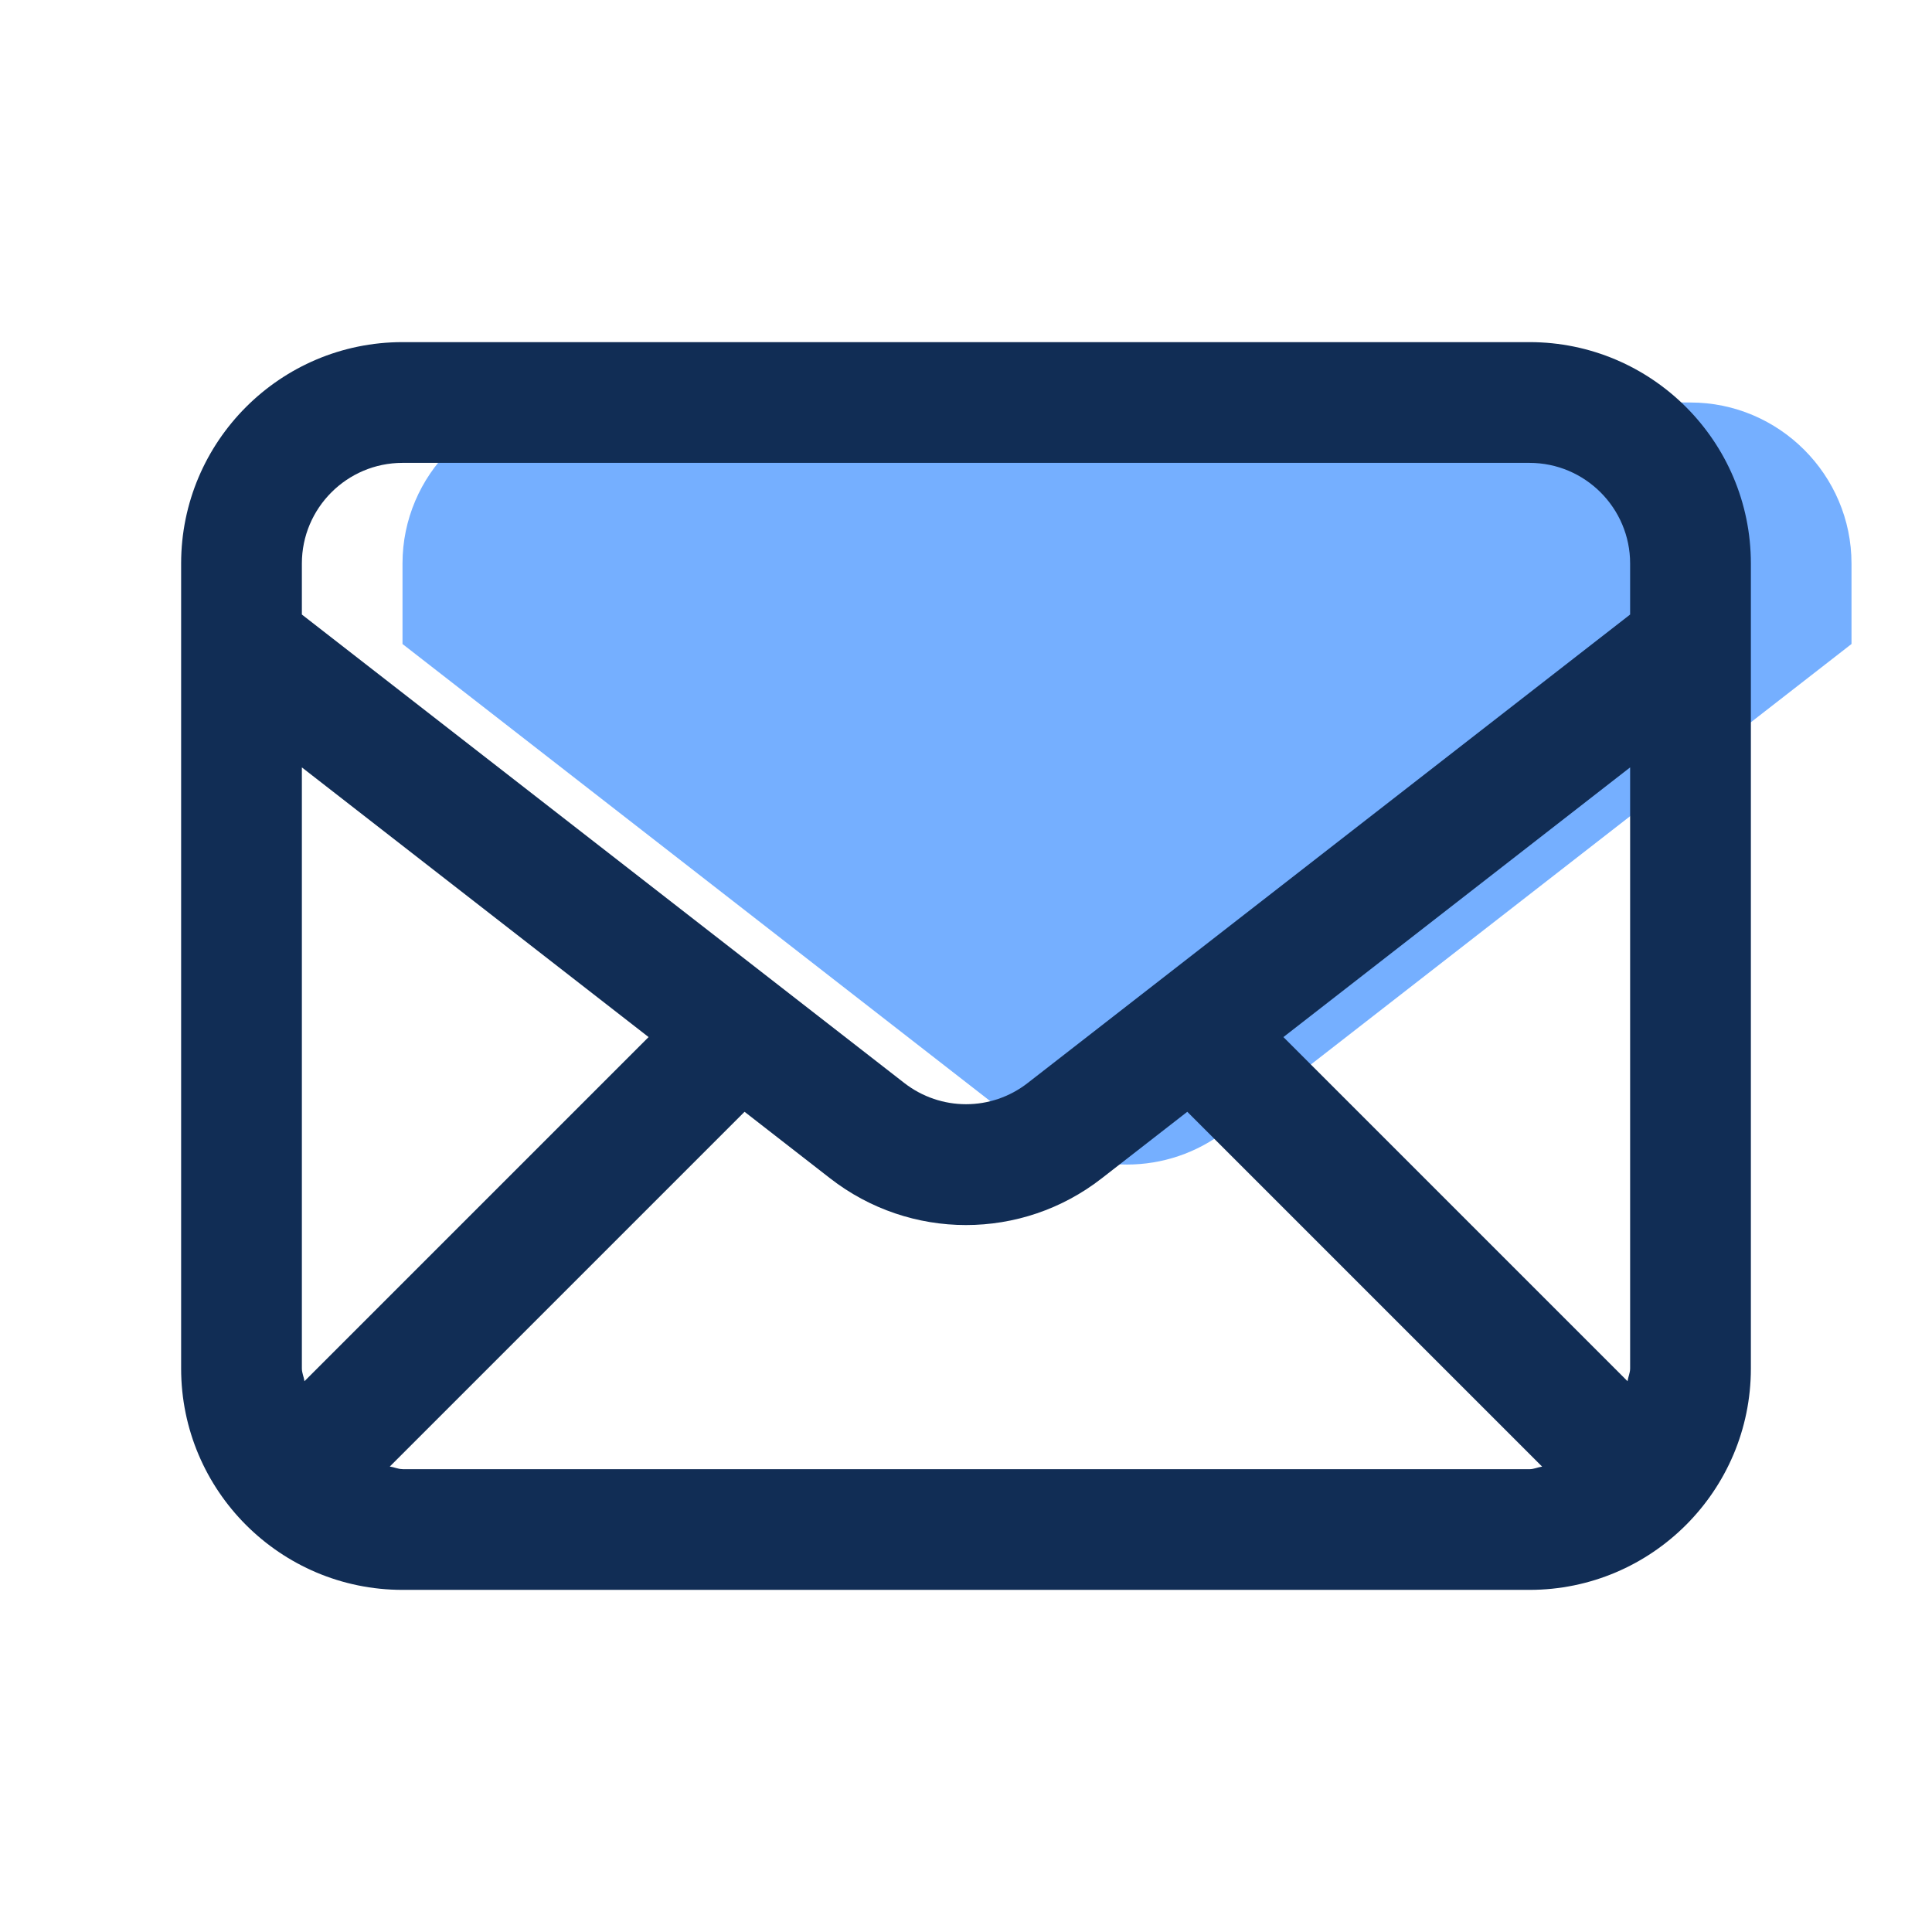
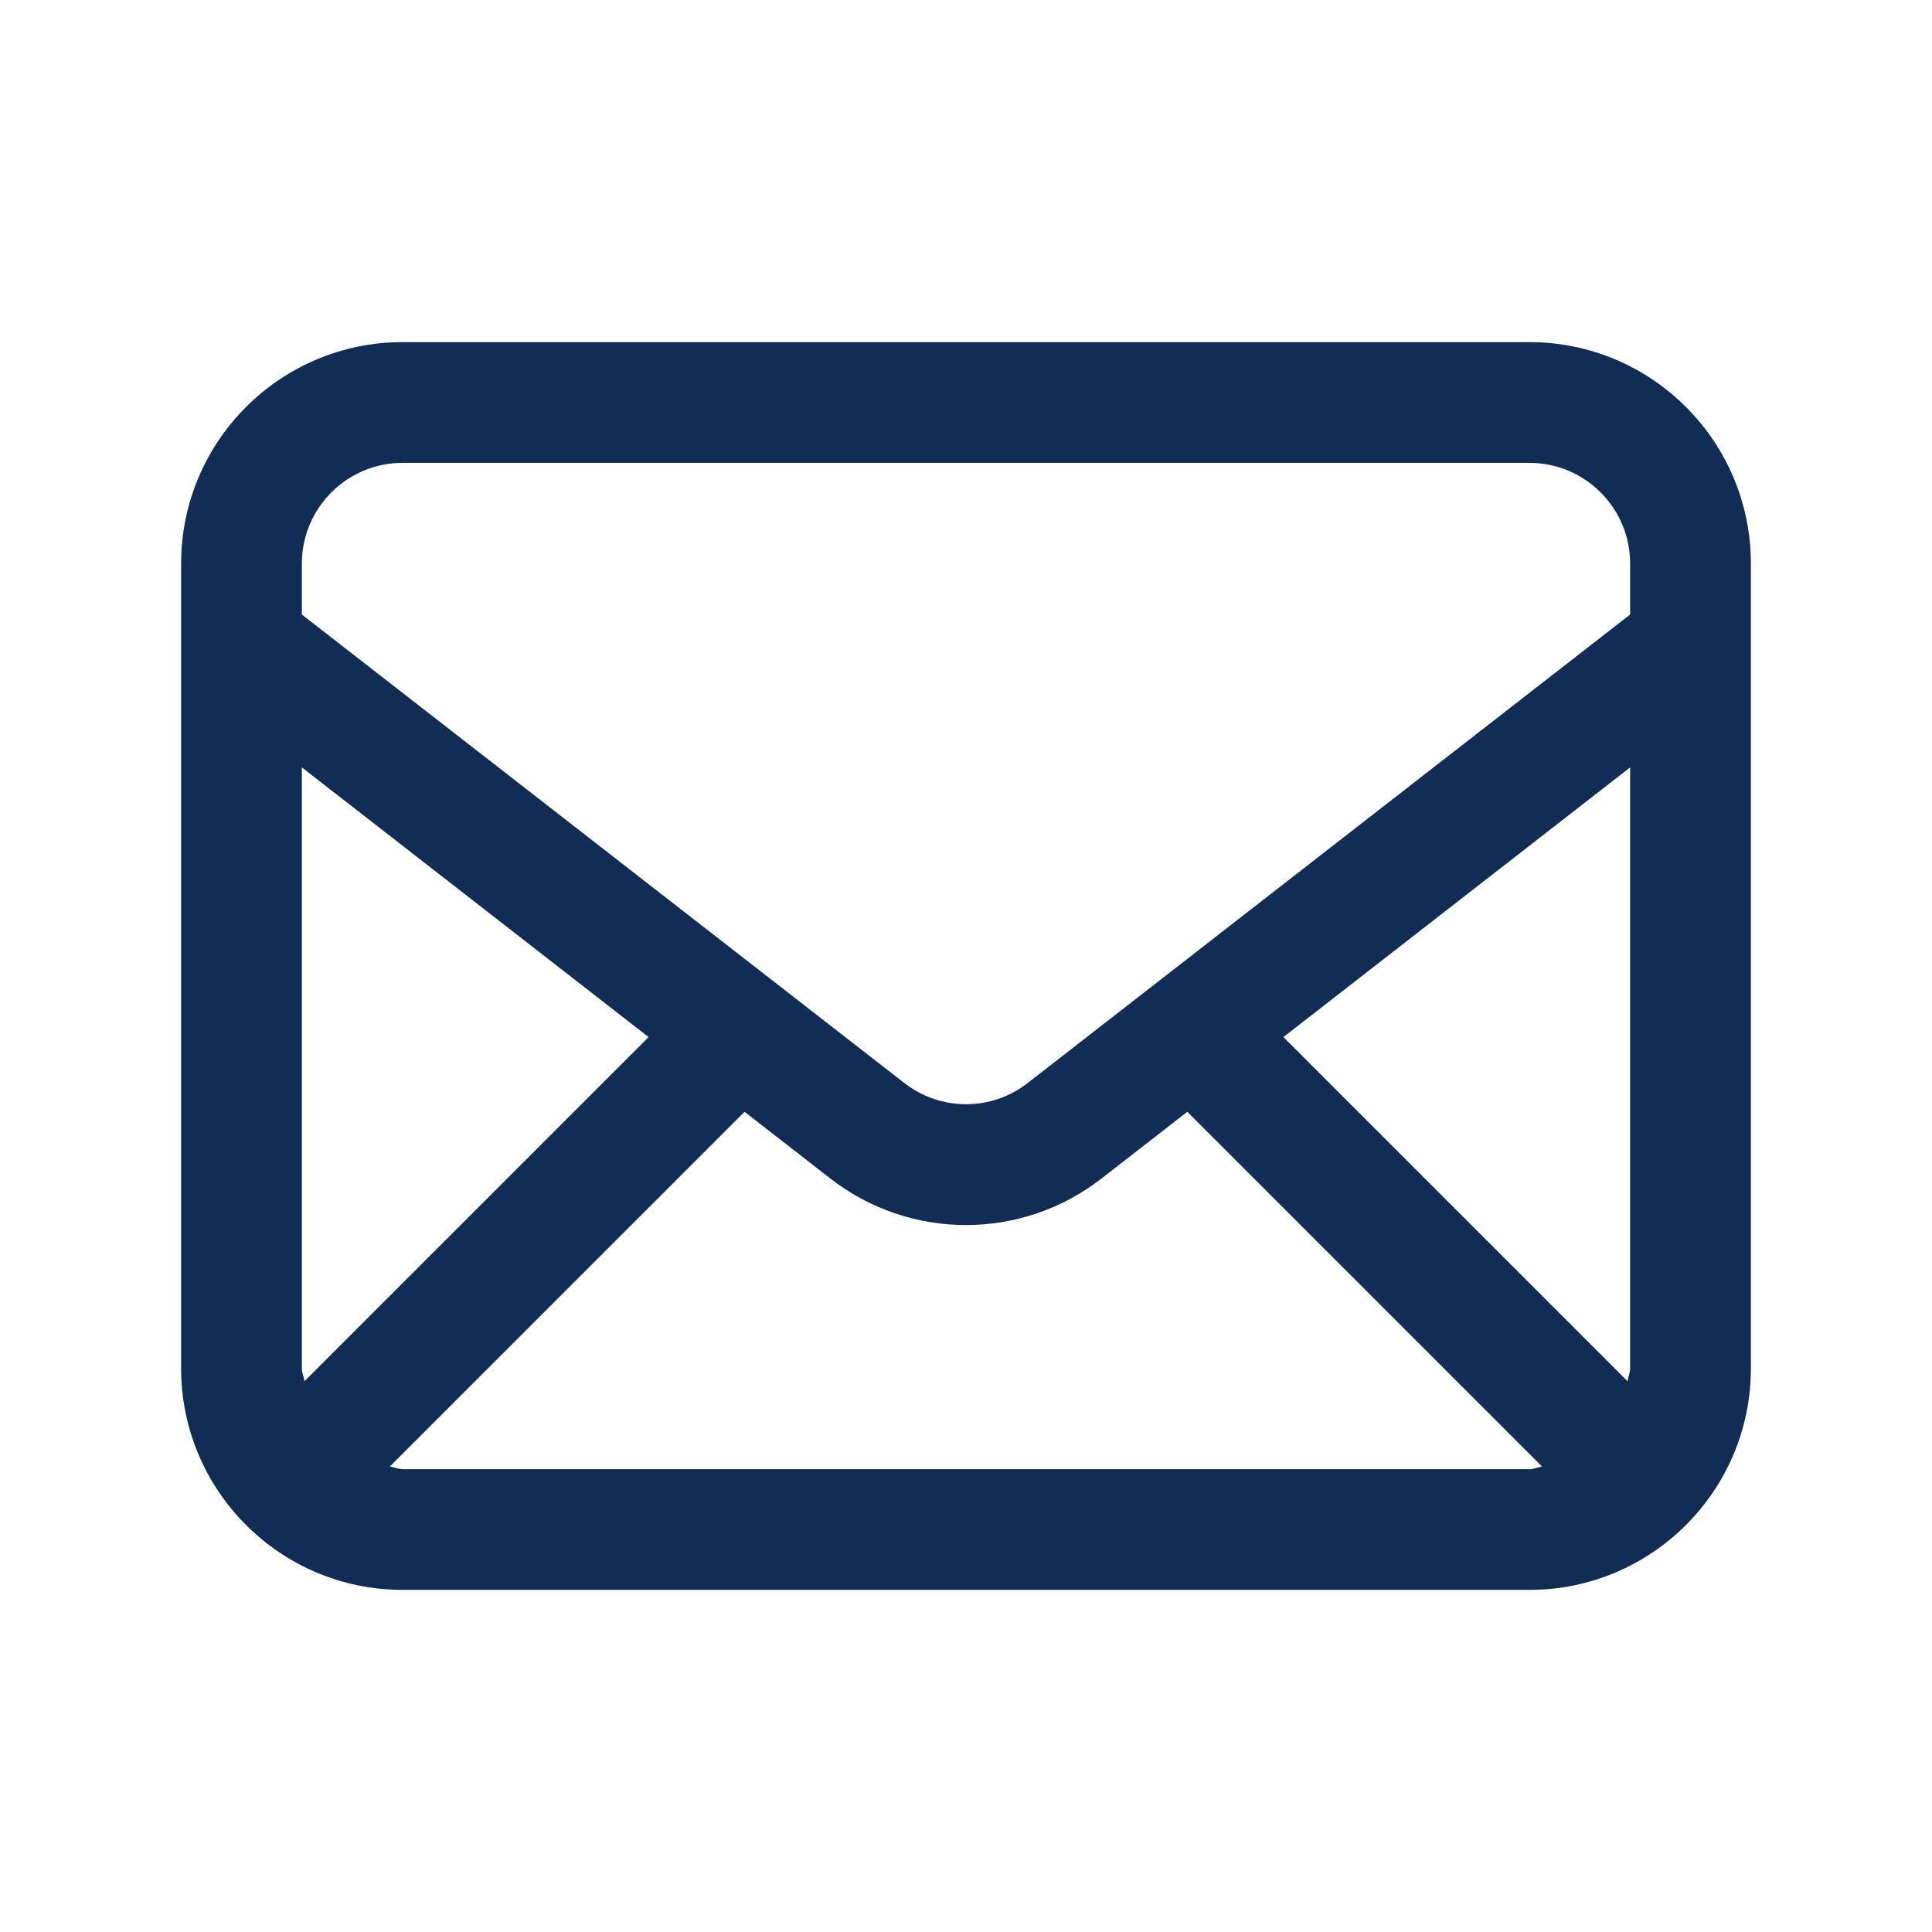
<svg xmlns="http://www.w3.org/2000/svg" id="Icon" viewBox="0 0 24 24">
-   <path d="m23 8-7.772 6.045c-.722.562-1.734.562-2.456 0 0 0-7.772-6.045-7.772-6.045v-1c0-1.1.9-2 2-2h14c1.1 0 2 .9 2 2z" fill="#75afff" />
  <path d="m19 4.25h-14c-1.517 0-2.75 1.233-2.75 2.75v10c0 1.517 1.233 2.75 2.75 2.75h14c1.517 0 2.75-1.233 2.75-2.75v-10c0-1.517-1.233-2.75-2.75-2.75zm1.25 12.75c0 .056-.025.104-.032.158l-4.275-4.275 4.307-3.35zm-15.25-11.25h14c.689 0 1.25.561 1.25 1.25v.634l-7.483 5.819c-.451.352-1.081.352-1.534 0l-7.483-5.819v-.634c0-.689.561-1.25 1.25-1.25zm-1.218 11.408c-.007-.054-.032-.102-.032-.158v-7.467l4.307 3.35zm1.218 1.092c-.056 0-.104-.025-.158-.032l4.407-4.407 1.062.826c.497.387 1.093.581 1.688.581s1.191-.193 1.688-.581l1.062-.826 4.408 4.408c-.054.007-.102.032-.158.032h-13.999z" fill="#112d55" />
</svg>